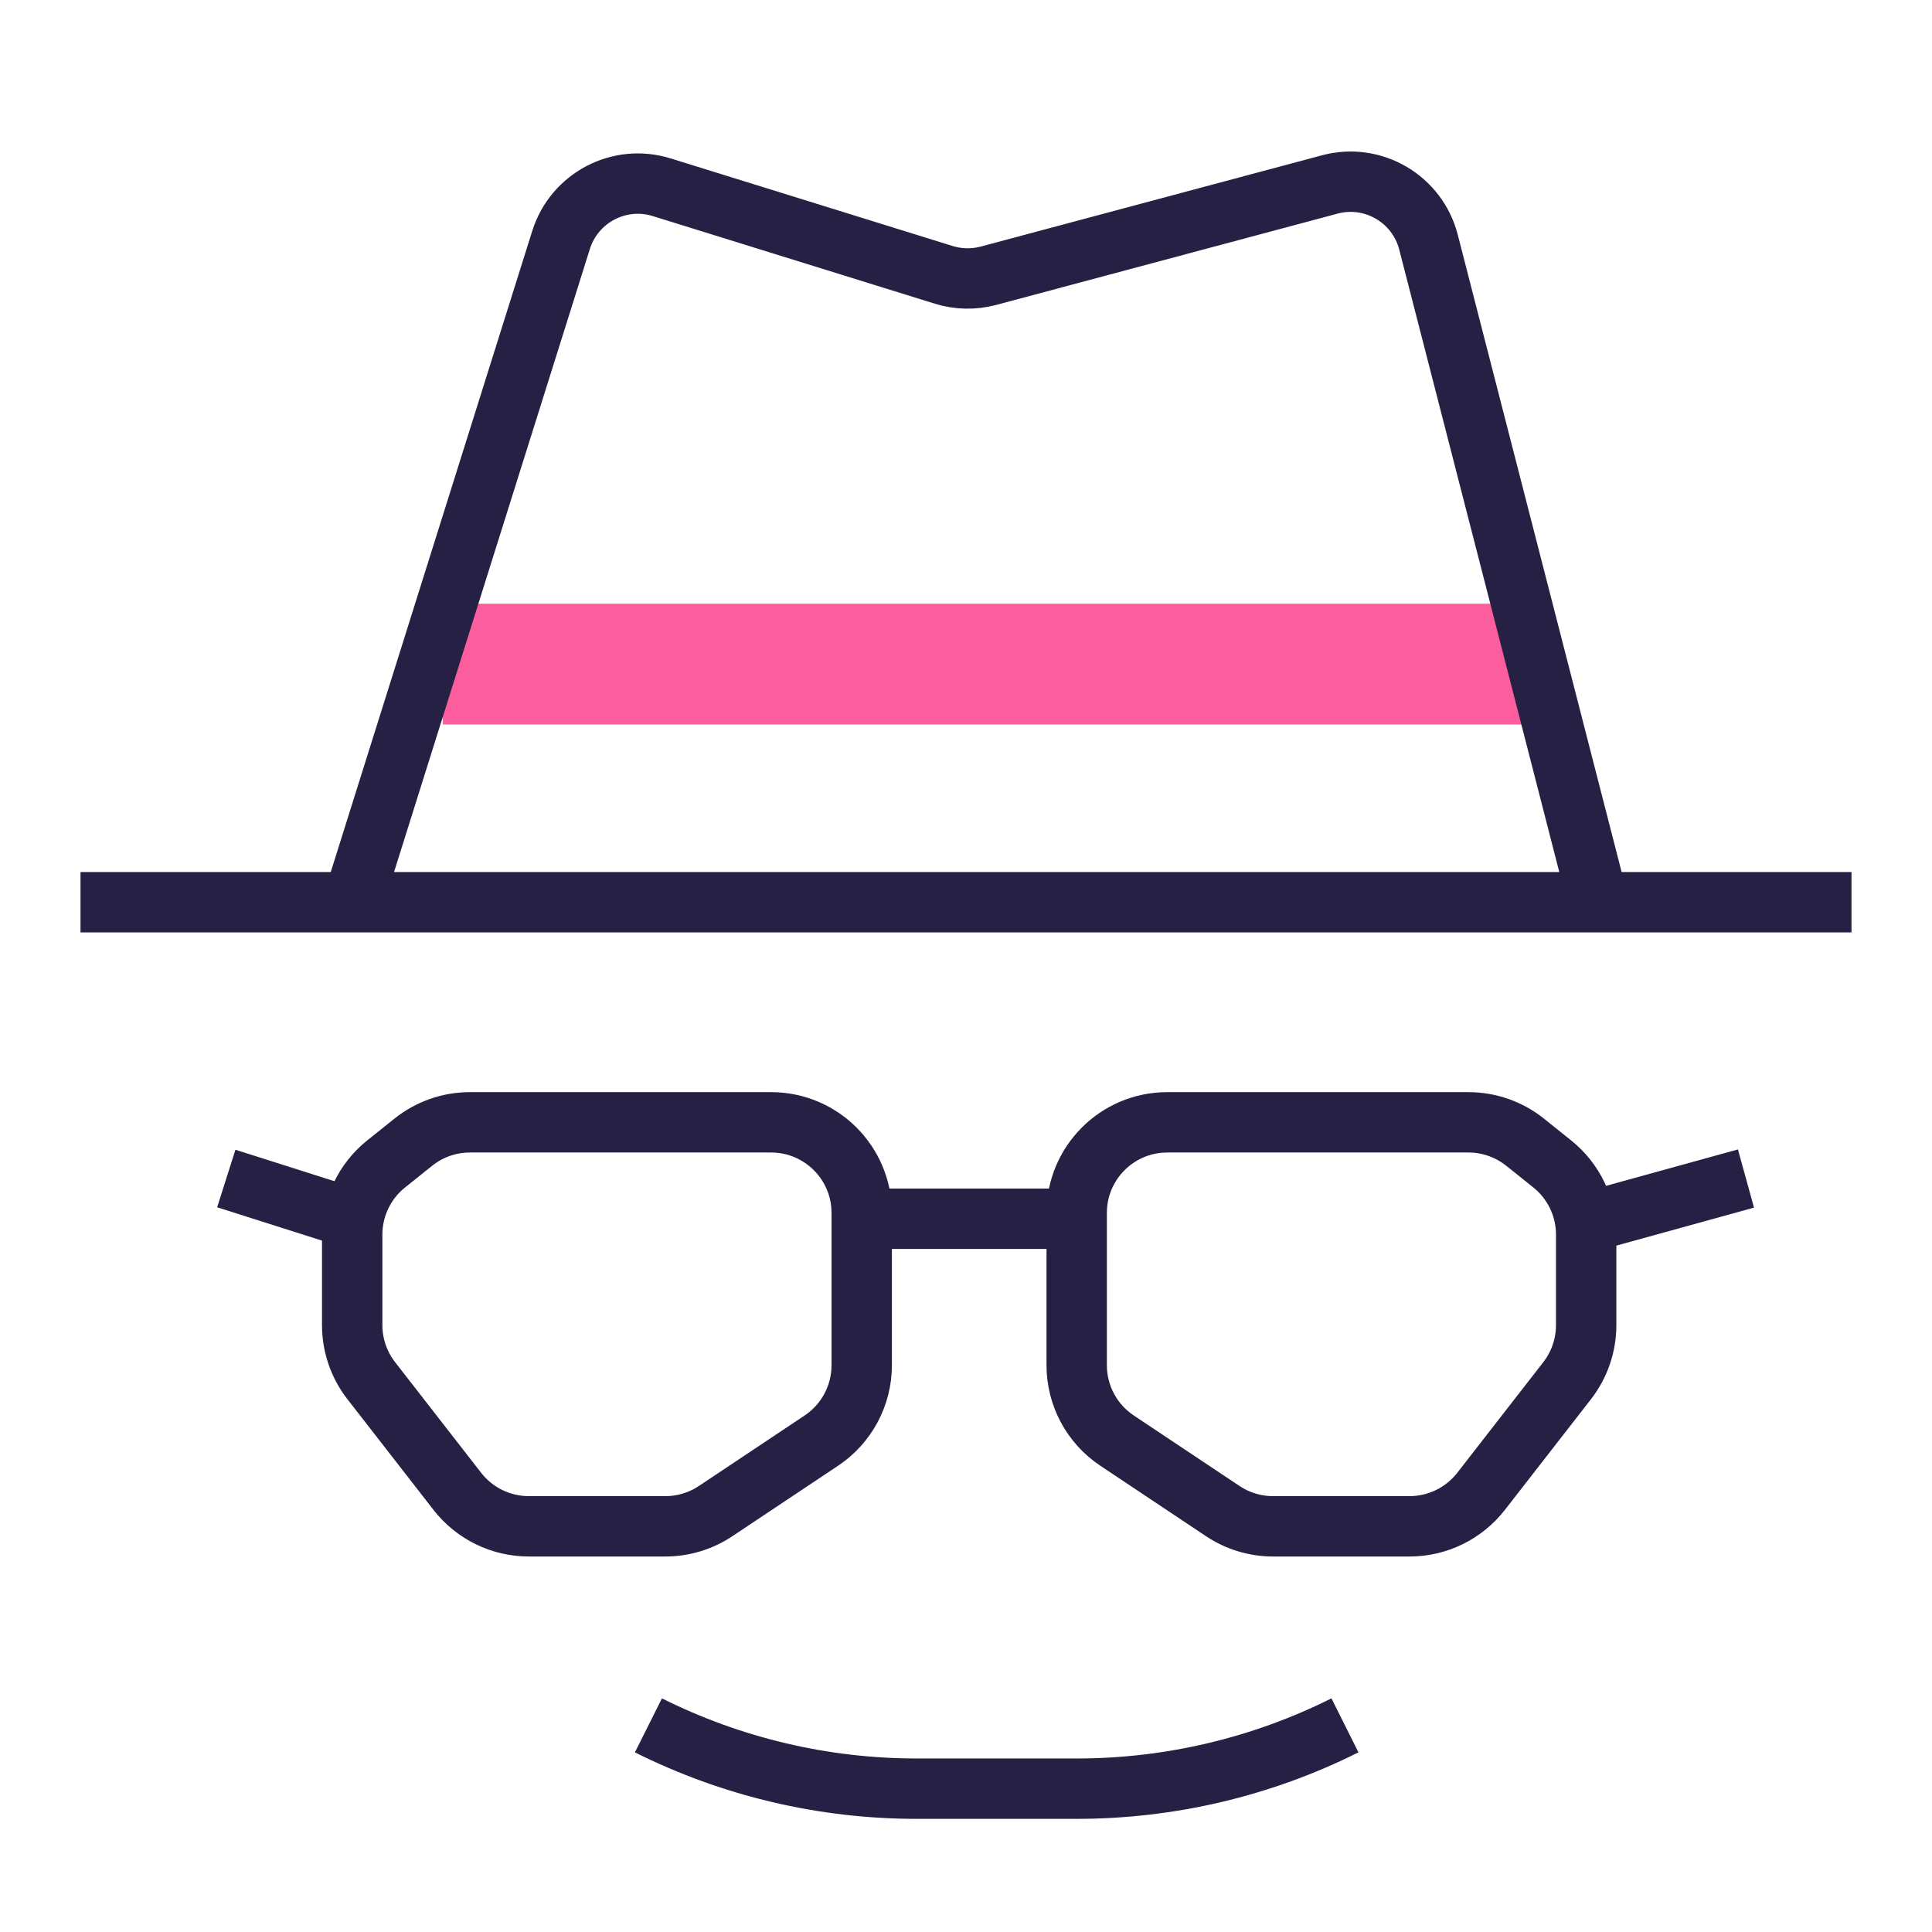
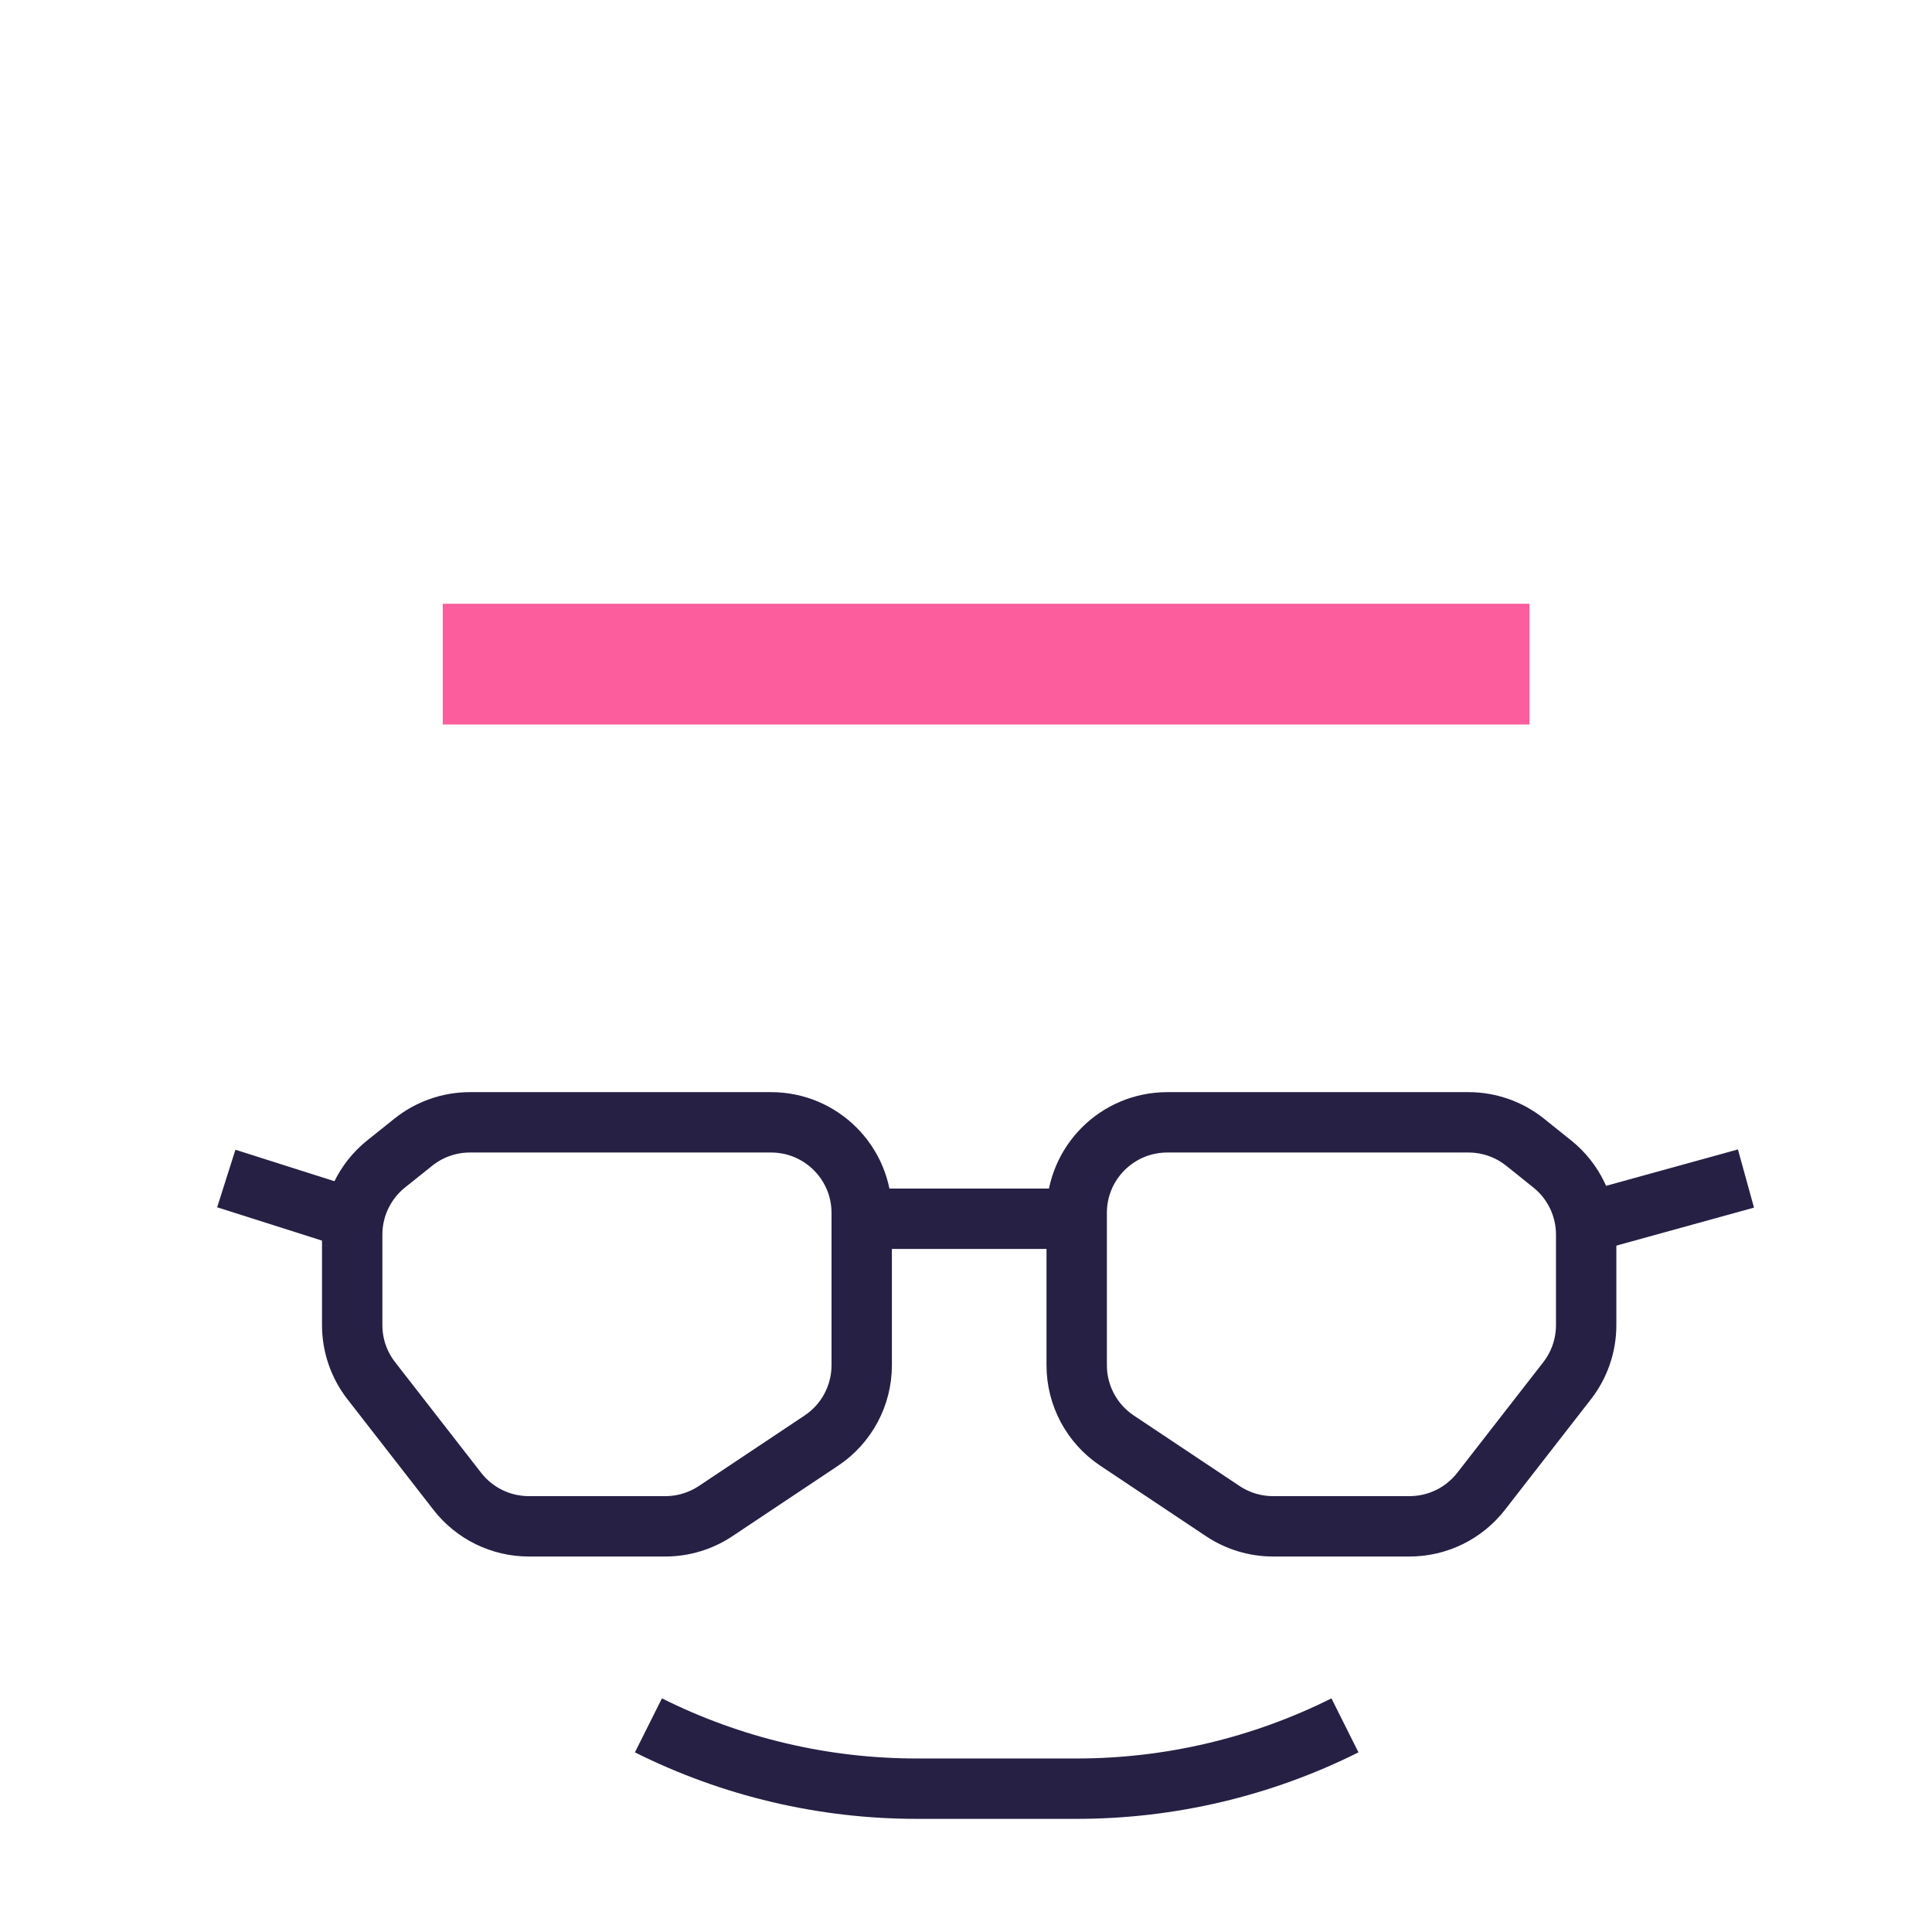
<svg xmlns="http://www.w3.org/2000/svg" width="48" height="48" viewBox="0 0 48 48" fill="none">
  <path d="M16.11 42.866V42.866C18.179 43.901 20.46 44.439 22.774 44.439H26.751C29.064 44.439 31.346 43.901 33.415 42.866V42.866" stroke="#262044" stroke-width="1.5" />
  <path d="M43.378 29.28L39.756 30.28M27.122 30.28H21M8.768 30.28L5.622 29.28" stroke="#262044" stroke-width="1.5" />
  <rect x="11" y="15" width="27" height="3" fill="#FC5D9D" />
-   <path d="M2 22.415L8.768 22.415M46 22.415H39.707M8.768 22.415H39.707M8.768 22.415L10.416 17.171L13.939 5.963C14.269 4.911 15.388 4.325 16.44 4.652L23.448 6.829C23.809 6.941 24.194 6.948 24.558 6.851L33.037 4.583C34.111 4.295 35.214 4.94 35.491 6.017L38.359 17.171L39.707 22.415" stroke="#262044" stroke-width="1.5" />
  <path d="M8.75 30.674C8.75 29.99 9.061 29.344 9.594 28.917L10.269 28.377C10.668 28.058 11.163 27.884 11.674 27.884H19.159C20.401 27.884 21.409 28.892 21.409 30.134V33.919C21.409 34.671 21.033 35.374 20.407 35.791L17.779 37.543C17.409 37.789 16.975 37.921 16.531 37.921H13.138C12.444 37.921 11.788 37.6 11.362 37.052L9.224 34.303C8.917 33.908 8.75 33.422 8.75 32.922V30.674Z" stroke="#262044" stroke-width="1.5" />
  <path d="M39.408 30.674C39.408 29.99 39.098 29.344 38.564 28.917L37.89 28.377C37.491 28.058 36.995 27.884 36.484 27.884H29C27.757 27.884 26.75 28.892 26.75 30.134V33.919C26.75 34.671 27.126 35.374 27.752 35.791L30.38 37.543C30.749 37.789 31.184 37.921 31.628 37.921H35.021C35.715 37.921 36.37 37.6 36.797 37.052L38.935 34.303C39.242 33.908 39.408 33.422 39.408 32.922V30.674Z" stroke="#262044" stroke-width="1.5" />
</svg>